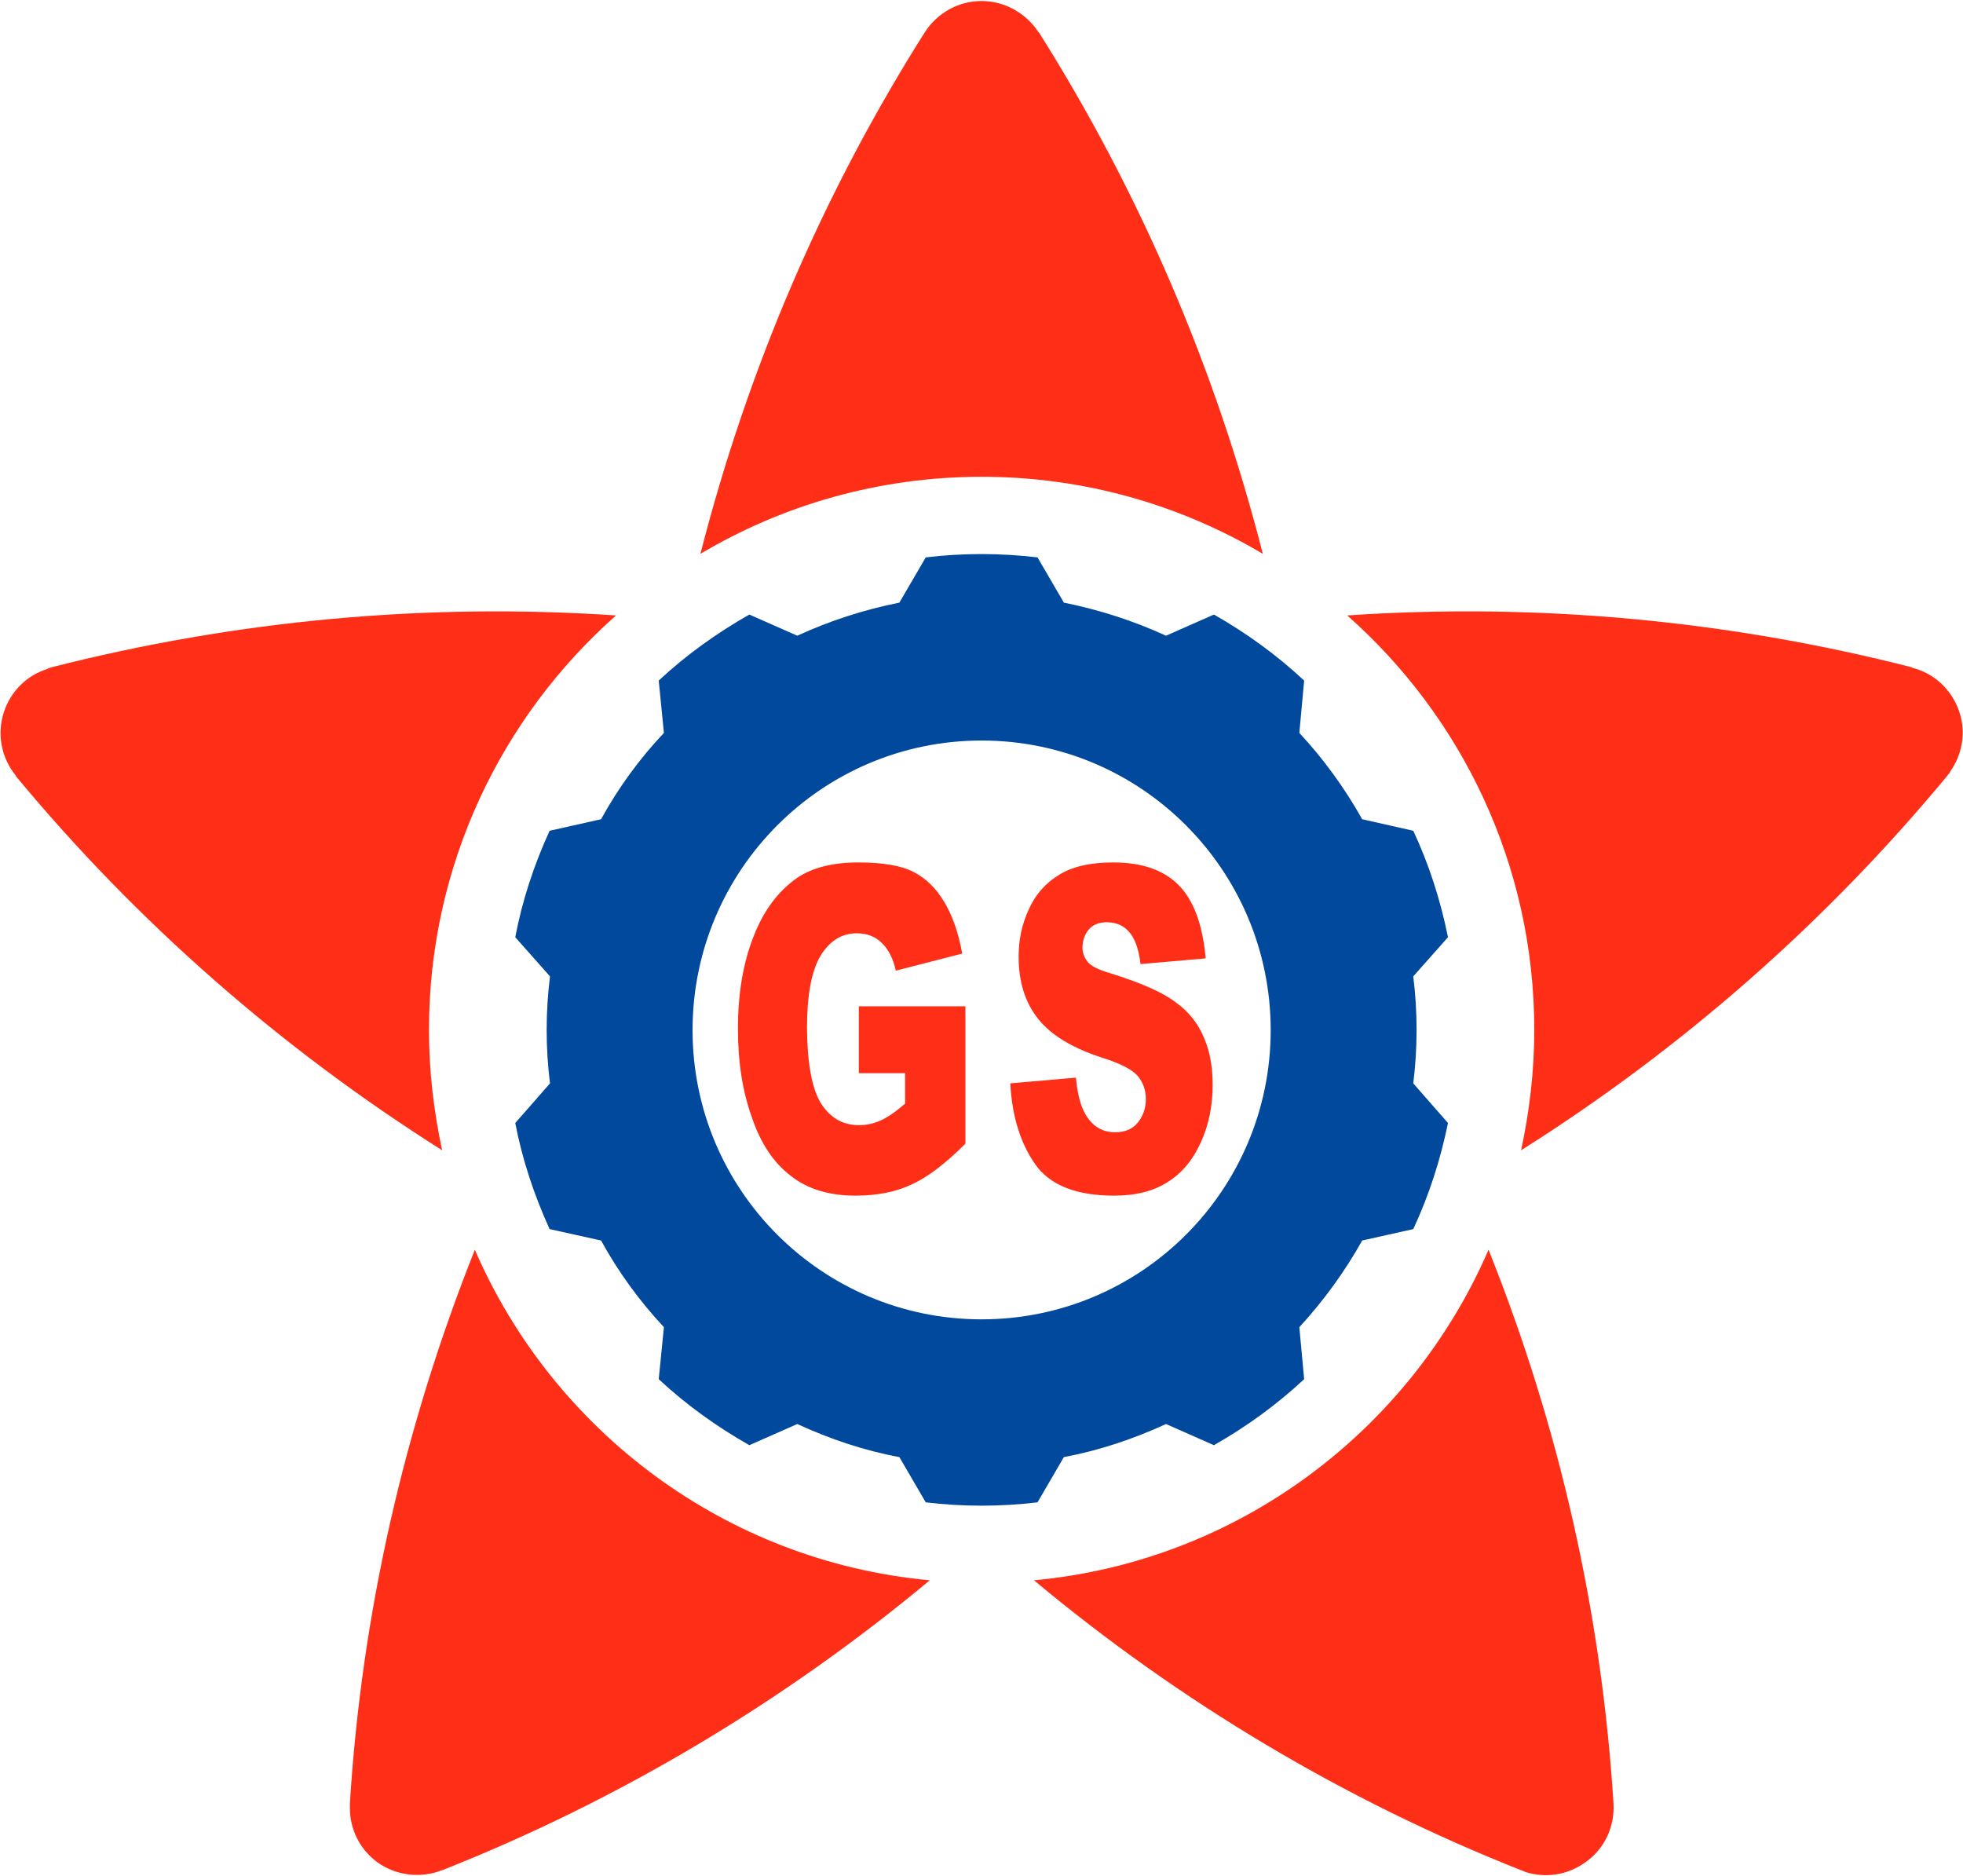
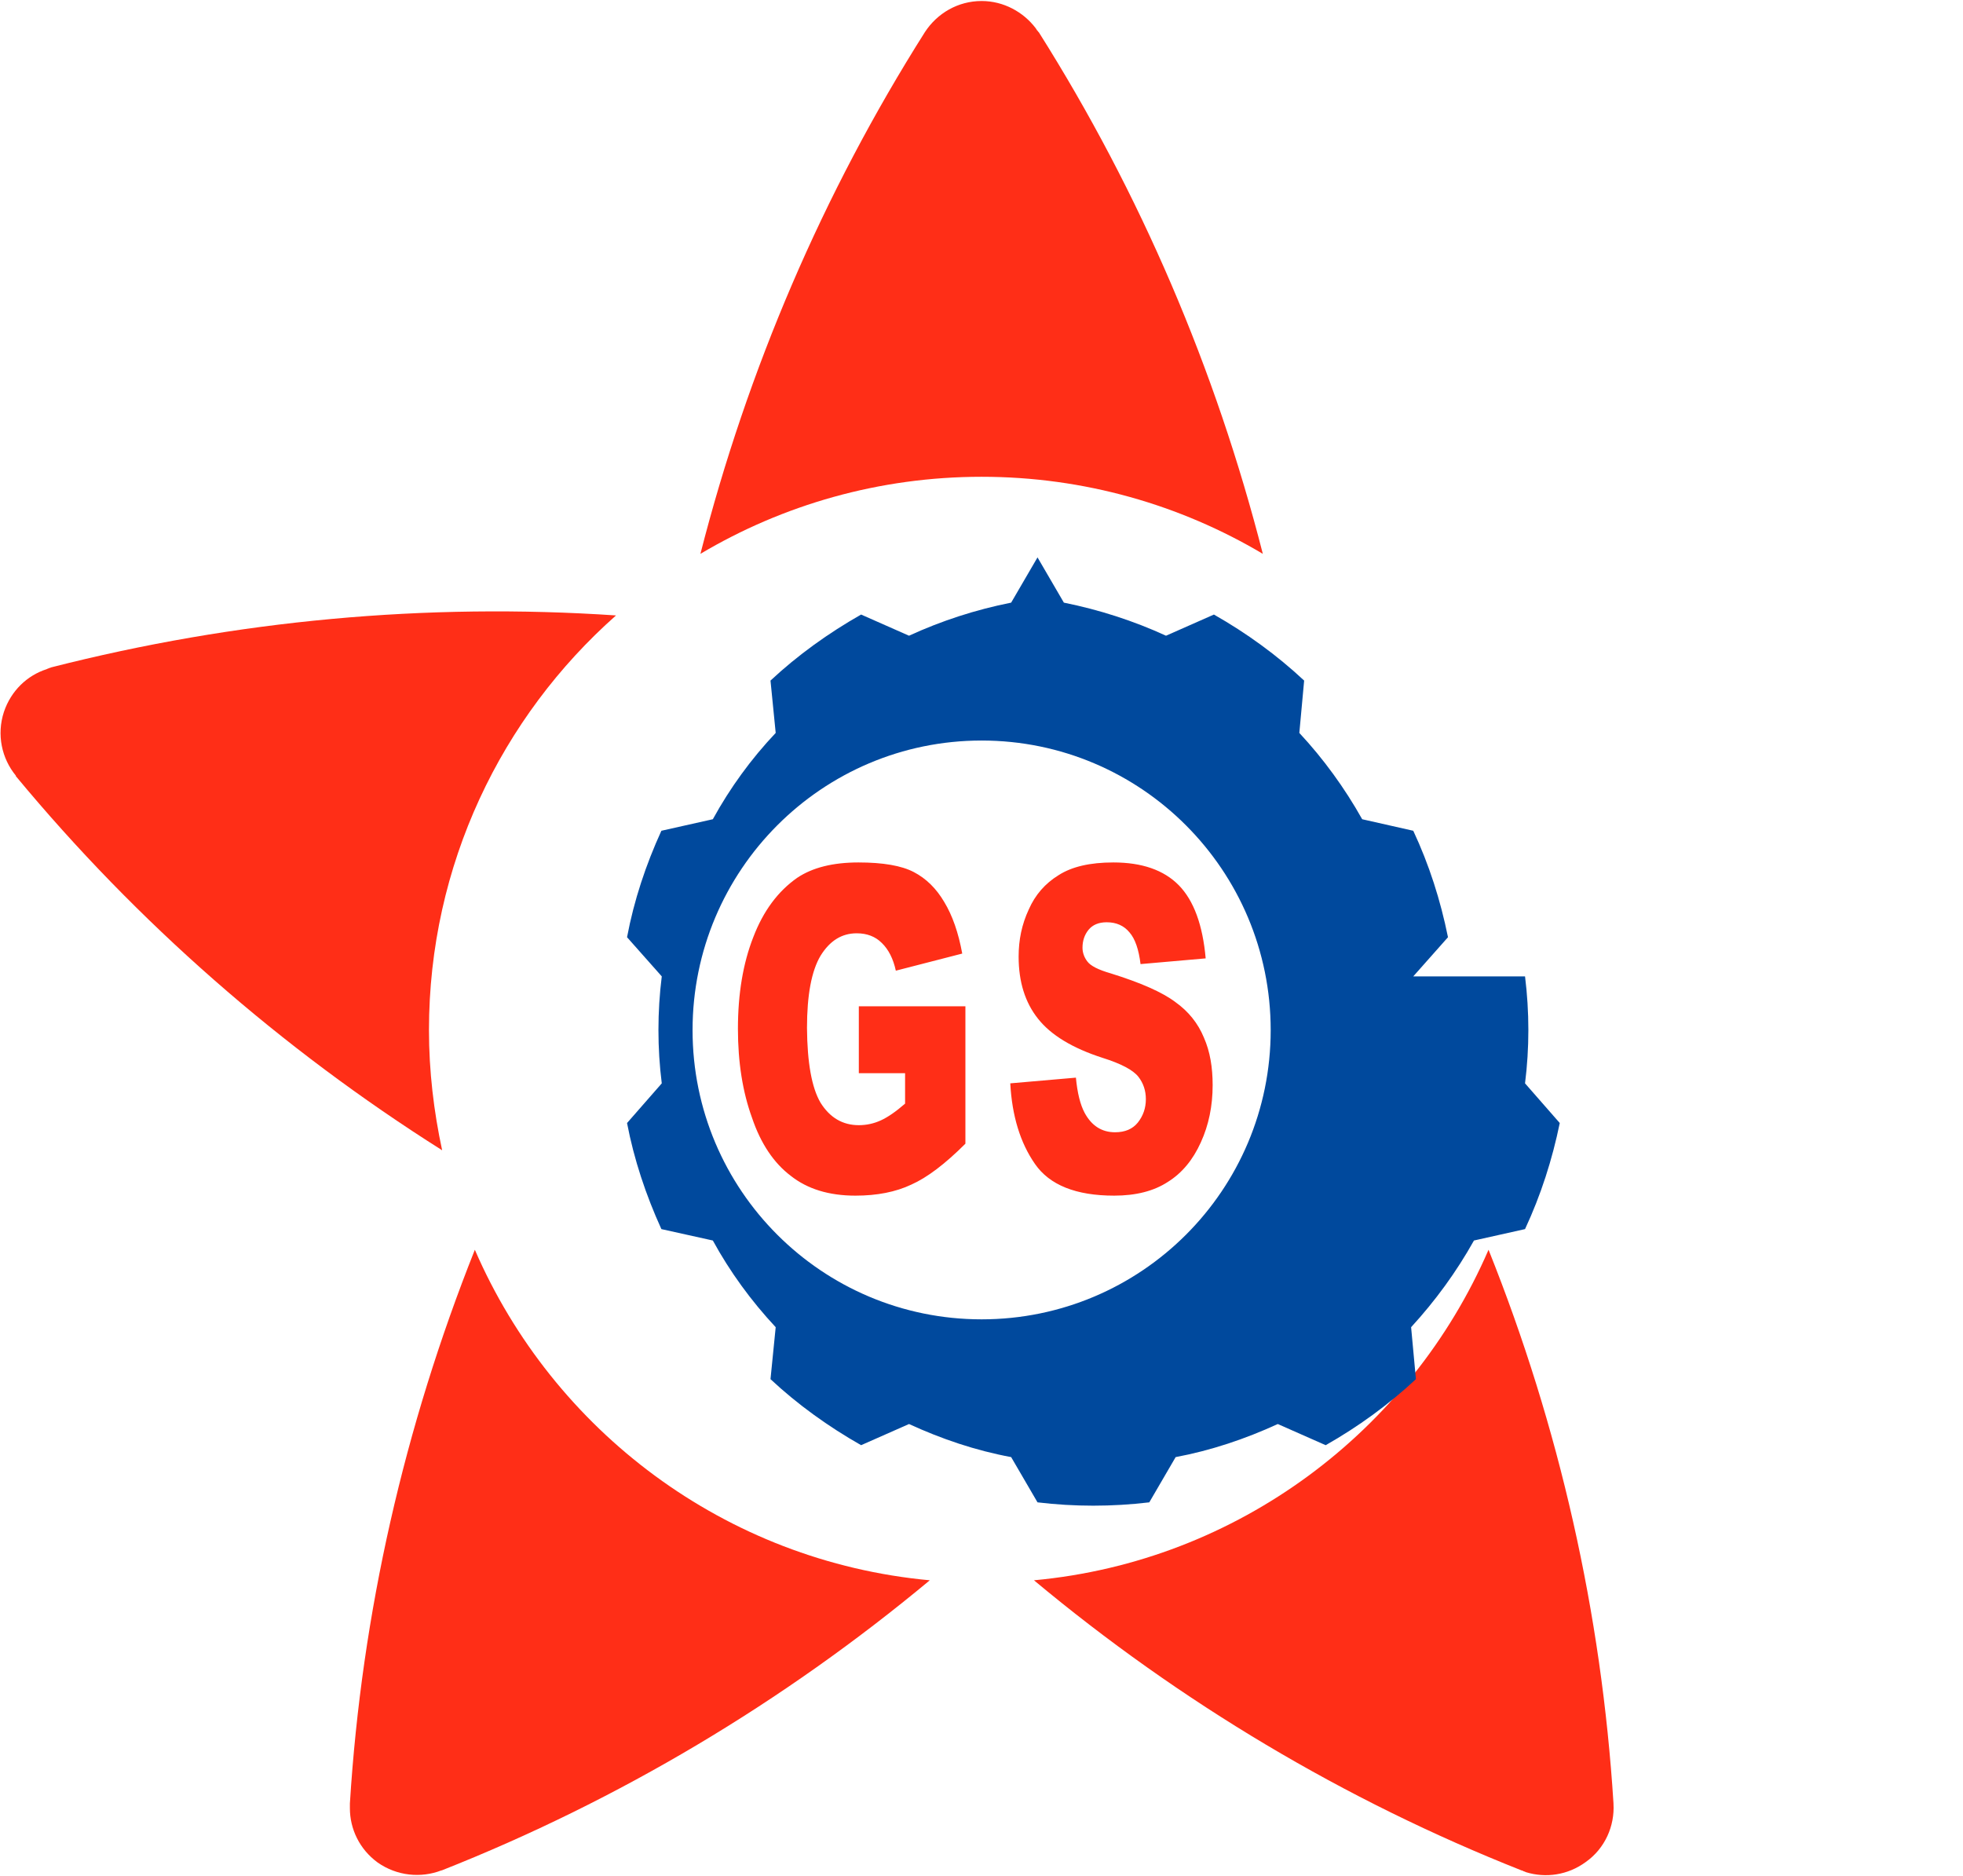
<svg xmlns="http://www.w3.org/2000/svg" version="1.2" viewBox="0 0 1549 1480" width="1549" height="1480">
  <title>002444</title>
  <style>
		.s0 { fill: #ff2e17 } 
		.s1 { fill: #00499d } 
	</style>
  <path fill-rule="evenodd" class="s0" d="m714.2 846.8v24q-10.8 9.4-19.1 13.2-8.3 3.8-17.4 3.8-19.1 0-30.2-17.7-10.4-17.7-10.7-59.1 0-38.9 10.7-56.9c7.3-11.8 16.7-17.7 28.5-17.7q12.2 0 19.8 7.6 8 7.7 11.1 21.9l52.4-13.5q-4.5-24.7-14.2-40.7-9.4-16-24-23.6-14.5-7.6-43.7-7.6-30.2 0-48.3 12.1-22.9 16-34.7 46.9-12.1 30.9-12.1 72.2 0 39.6 11.1 70.2c6.9 20.5 17.3 35.8 30.5 45.8q19.8 15.7 51.1 15.7 25.7 0 44.1-8.7 18.7-8.3 42.7-32.3v-108.4h-84.1v52.8zm102.5 71.6q17.3 25 62.5 25 25.7 0 42.3-10.8 16.7-10.4 26.1-31.3 9.3-20.4 9.3-45.1c0-13.9-2-26.4-6.9-37.5q-7-17-22.6-28.1-15.3-11.5-51-22.6-14.6-4.2-18.4-9.4c-2.4-3.1-3.8-6.9-3.8-10.8q0-8.3 4.8-14.2 4.9-5.9 14.3-5.9 11.4 0 18 8 6.6 7.6 8.7 25l51.4-4.5q-3.5-39.6-21.2-57.7-17.7-18-51.7-18-27.5 0-43.1 10-16 9.8-23.6 27.1c-5.5 11.8-8 24-8 37.2q0 29.8 15.3 49 15.3 19.4 51 30.9 21.9 6.9 28.2 14.9 5.9 7.6 5.9 17.7 0 10.4-6.3 18.4-6.2 7.7-18 7.7-15.7 0-24-15.3-5.2-9.7-6.9-27.8l-51.8 4.5q2.1 38.6 19.5 63.6zm-442 67.7c-55.6 139.6-89.3 286.9-98.6 436.9 0 0.3 0 1.7 0 2.1q0 0.7 0 1.7c0 16.3 7.6 32.3 21.8 42.7 15.3 10.8 34.4 12.5 50.4 6.3 0.3 0 0.3 0 0.3 0 139.6-55.2 269.5-132.7 385.1-228.9-161.5-14.9-297.2-118.1-359-260.8z" />
  <path fill-rule="evenodd" class="s0" d="m1273.2 1423q0 0 0 0.3c1 17.4-6.6 35.1-21.9 45.9-14.2 10.4-31.6 12.8-47.2 8q-0.7-0.4-1.7-0.7-0.4 0-0.7-0.4l-1.1-0.3c-139.5-55.2-269.4-132.7-384.7-228.9 161.1-14.9 296.9-118.1 358.7-260.8 55.9 139.6 89.2 286.9 98.6 436.9zm-924.3-515.4c-127-80.2-240.6-179.6-336.4-295.2q0-0.4 0-0.4c-11.1-13.5-15.3-32.3-9.4-50.3 5.6-16.7 18.4-28.8 33.7-33.7q0.7-0.4 1.7-0.7 0.7-0.4 1.1-0.4 0.3 0 0.7-0.3c145.8-37.2 296.1-51.1 445.8-41-90.3 79.9-147.6 196.9-147.6 327.2 0 32.3 3.8 64.2 10.4 94.8zm203.8-470.6c37.2-145.5 96.6-284.4 177.1-411.6 9.7-14.9 26.1-24.6 44.8-24.6 17.4 0 33 8.7 42.7 21.5q0.7 1.1 1.1 1.7 0.3 0.4 0.7 0.7c0 0.4 0.3 0.4 0.6 0.7 80.3 127.2 139.6 266.1 176.8 411.6-65-38.6-141-60.8-221.9-60.8-80.9 0-156.9 22.2-221.9 60.8z" />
-   <path class="s0" d="m1546.1 561.7c-5.9-17.7-20.1-30.6-37.2-34.8q0-0.3 0-0.3c-145.4-37.2-296.1-51.1-445.8-41 90.3 79.9 147.6 196.6 147.6 327.2 0 32.3-3.8 64.2-10.4 94.8 127.1-80.2 240.6-179.9 336.4-295.6q0-0.3 0.4-0.7 0.3-0.3 0.7-0.7 0.7-0.6 1-1.7c9.4-13.2 12.9-30.6 7.3-47.2z" />
-   <path class="s1" d="m1115.2 770.4l27.4-30.9c-5.9-29.2-14.9-57.3-27.4-84l-40.3-9.1c-13.8-24.6-30.5-47.6-49.6-68.1l3.8-41.3c-21.5-20.1-45.5-37.5-71.2-52.1l-37.8 16.7c-25.7-11.8-52.8-20.5-80.6-26.1l-20.8-35.7c-29.5-3.5-59-3.5-88.2 0l-20.8 35.7c-28.1 5.6-54.9 14.3-80.6 26.1l-37.8-16.7c-25.7 14.6-50 32-71.5 52.1l4.1 41.3c-19.4 20.5-36.1 43.5-49.6 68.1l-40.6 9.1c-12.2 26.7-21.6 54.8-27.1 84l27.4 30.9c-3.5 28.1-3.5 56.6 0 84.4l-27.4 31.3c5.5 28.8 14.9 56.9 27.1 83.7l40.6 9c13.5 24.7 30.2 47.6 49.6 68.4l-4.1 41c21.5 20.1 45.8 37.5 71.5 52.1l37.8-16.7c25.7 11.8 52.5 20.9 80.6 26.1l20.8 35.7c29.2 3.5 58.7 3.5 88.2 0l20.8-35.7c27.8-5.2 54.9-14.3 80.6-26.1l37.8 16.7c25.7-14.6 49.7-32 71.2-52.1l-3.8-41c19.1-20.8 35.8-43.7 49.6-68.4l40.3-9c12.5-26.8 21.5-54.9 27.4-83.7l-27.4-31.3c3.5-27.8 3.5-56.3 0-84.4zm-340.6 270.6c-126 0-228.1-102.1-228.1-228.2 0-126.1 102.1-228.5 228.1-228.5 126 0 228.1 102.4 228.1 228.5 0 126.1-102.1 228.2-228.1 228.2z" />
+   <path class="s1" d="m1115.2 770.4l27.4-30.9c-5.9-29.2-14.9-57.3-27.4-84l-40.3-9.1c-13.8-24.6-30.5-47.6-49.6-68.1l3.8-41.3c-21.5-20.1-45.5-37.5-71.2-52.1l-37.8 16.7c-25.7-11.8-52.8-20.5-80.6-26.1l-20.8-35.7l-20.8 35.7c-28.1 5.6-54.9 14.3-80.6 26.1l-37.8-16.7c-25.7 14.6-50 32-71.5 52.1l4.1 41.3c-19.4 20.5-36.1 43.5-49.6 68.1l-40.6 9.1c-12.2 26.7-21.6 54.8-27.1 84l27.4 30.9c-3.5 28.1-3.5 56.6 0 84.4l-27.4 31.3c5.5 28.8 14.9 56.9 27.1 83.7l40.6 9c13.5 24.7 30.2 47.6 49.6 68.4l-4.1 41c21.5 20.1 45.8 37.5 71.5 52.1l37.8-16.7c25.7 11.8 52.5 20.9 80.6 26.1l20.8 35.7c29.2 3.5 58.7 3.5 88.2 0l20.8-35.7c27.8-5.2 54.9-14.3 80.6-26.1l37.8 16.7c25.7-14.6 49.7-32 71.2-52.1l-3.8-41c19.1-20.8 35.8-43.7 49.6-68.4l40.3-9c12.5-26.8 21.5-54.9 27.4-83.7l-27.4-31.3c3.5-27.8 3.5-56.3 0-84.4zm-340.6 270.6c-126 0-228.1-102.1-228.1-228.2 0-126.1 102.1-228.5 228.1-228.5 126 0 228.1 102.4 228.1 228.5 0 126.1-102.1 228.2-228.1 228.2z" />
</svg>